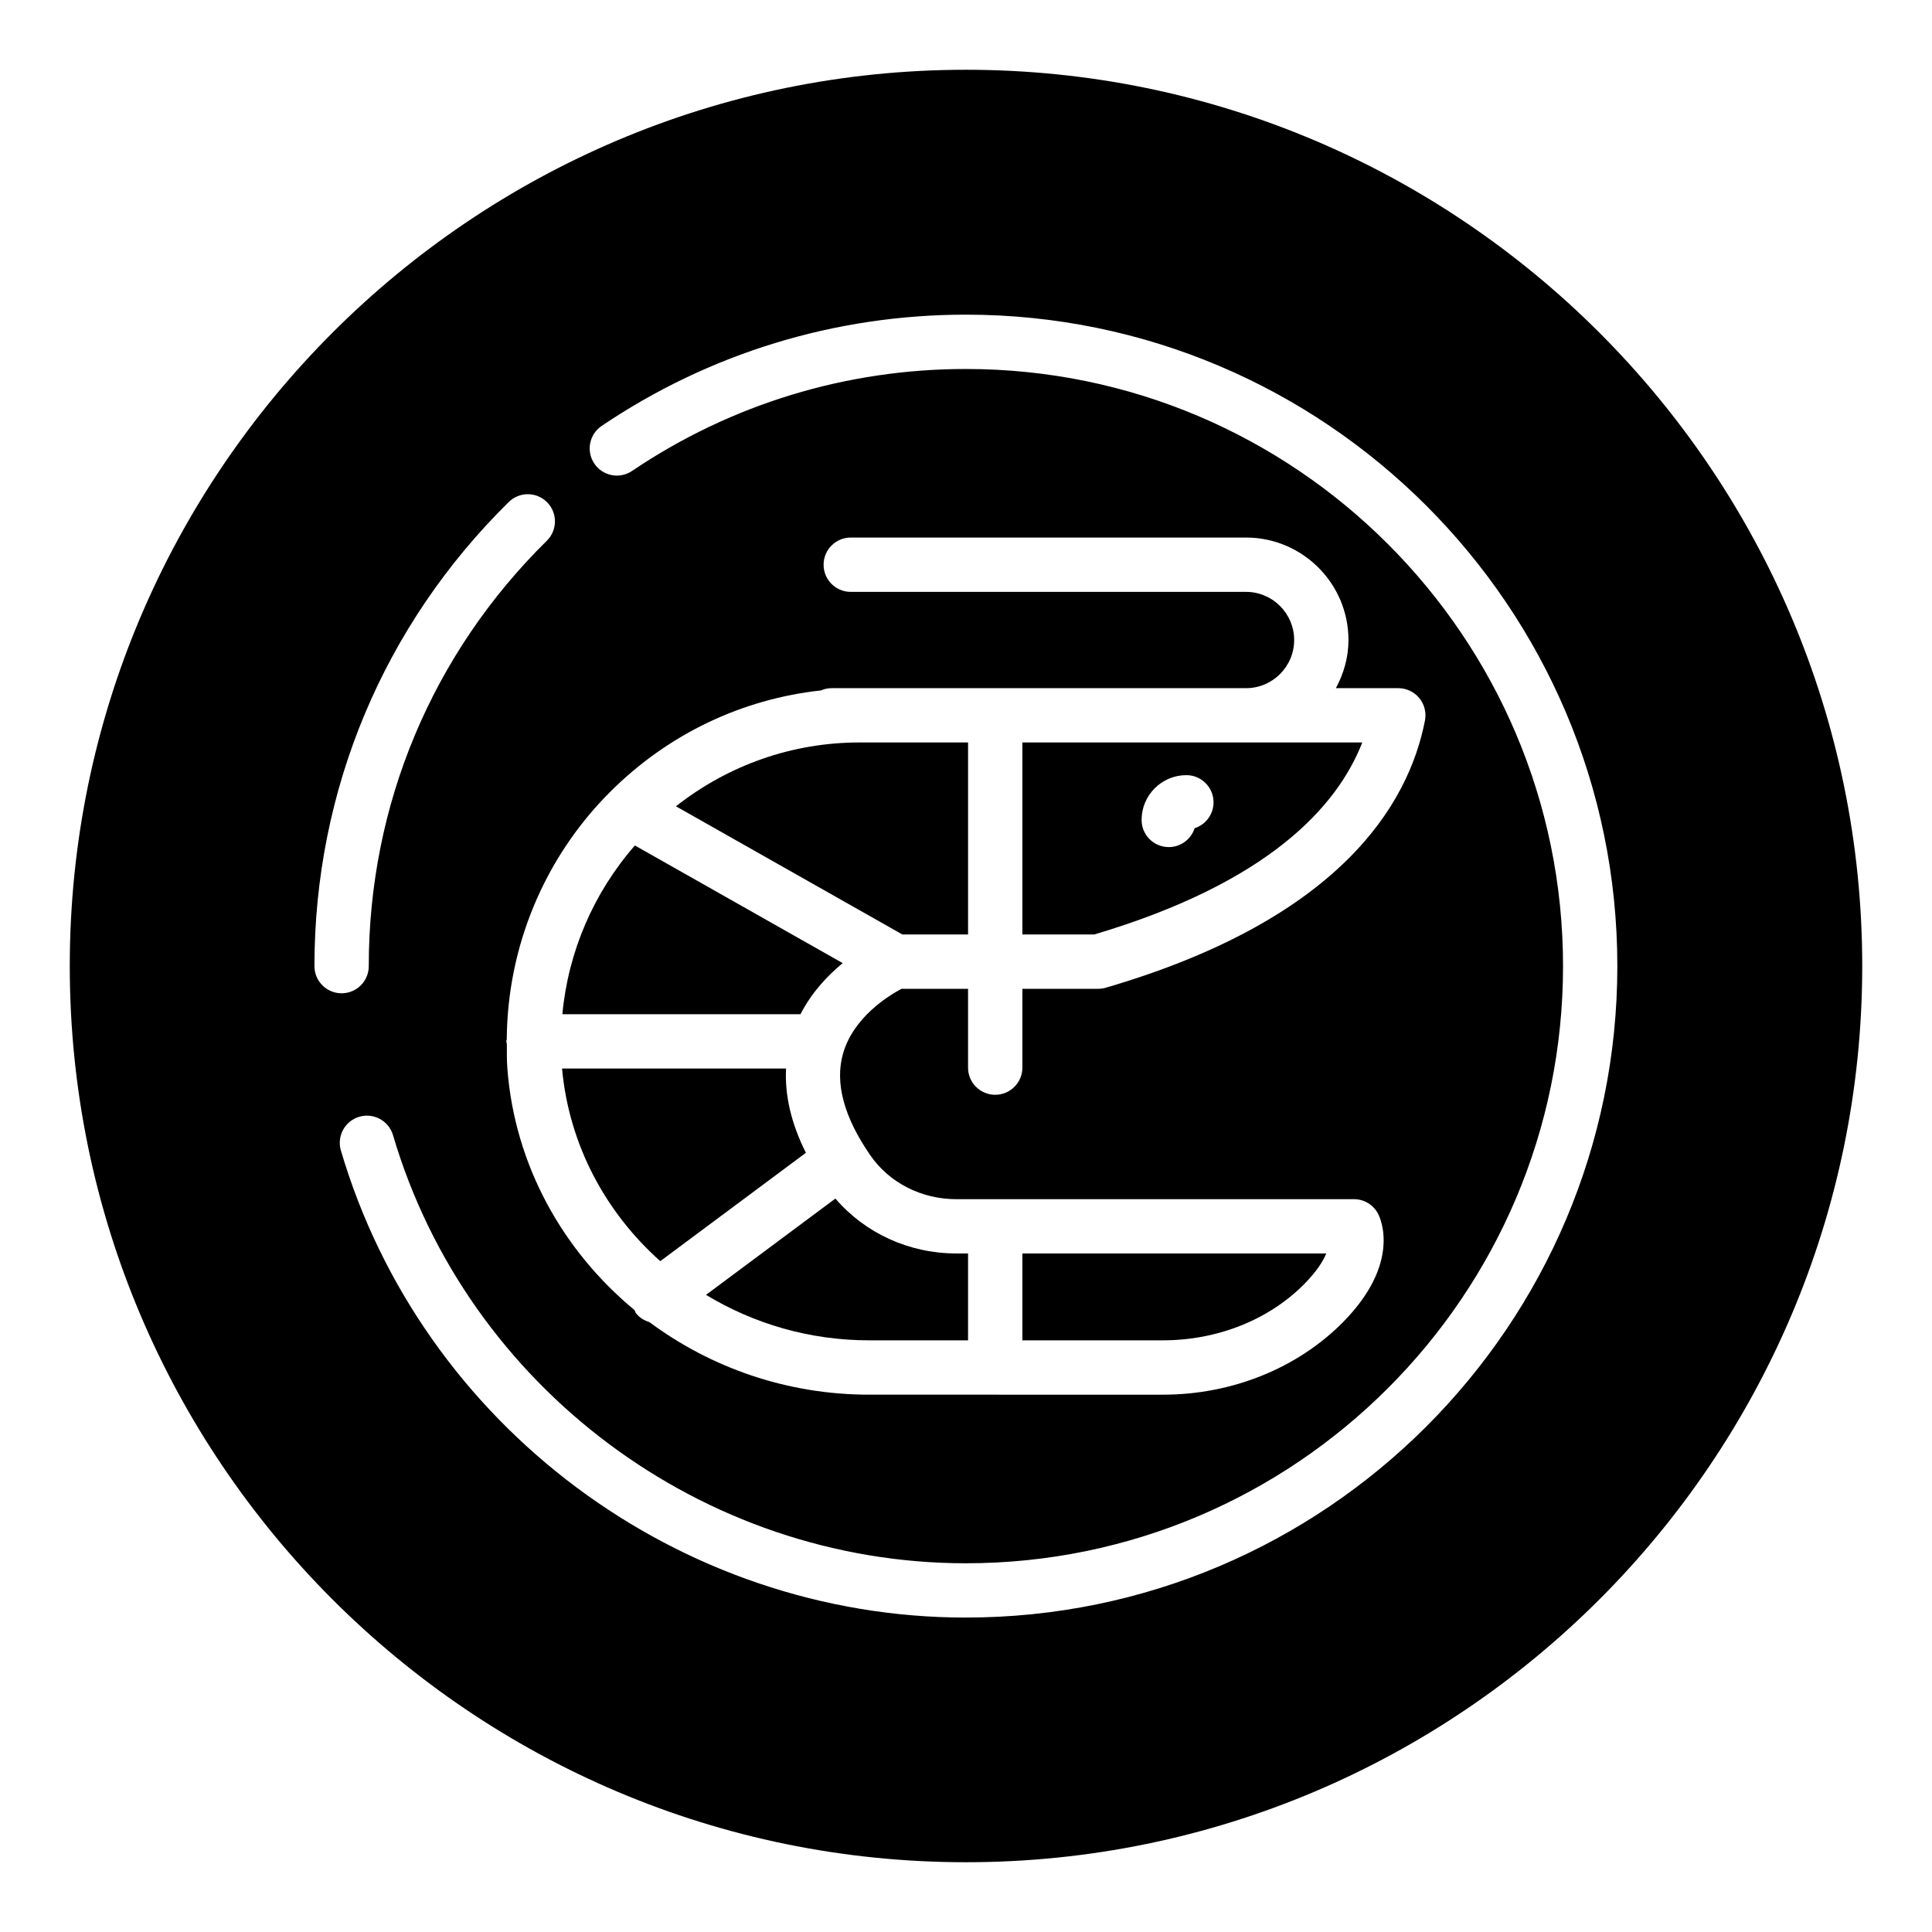
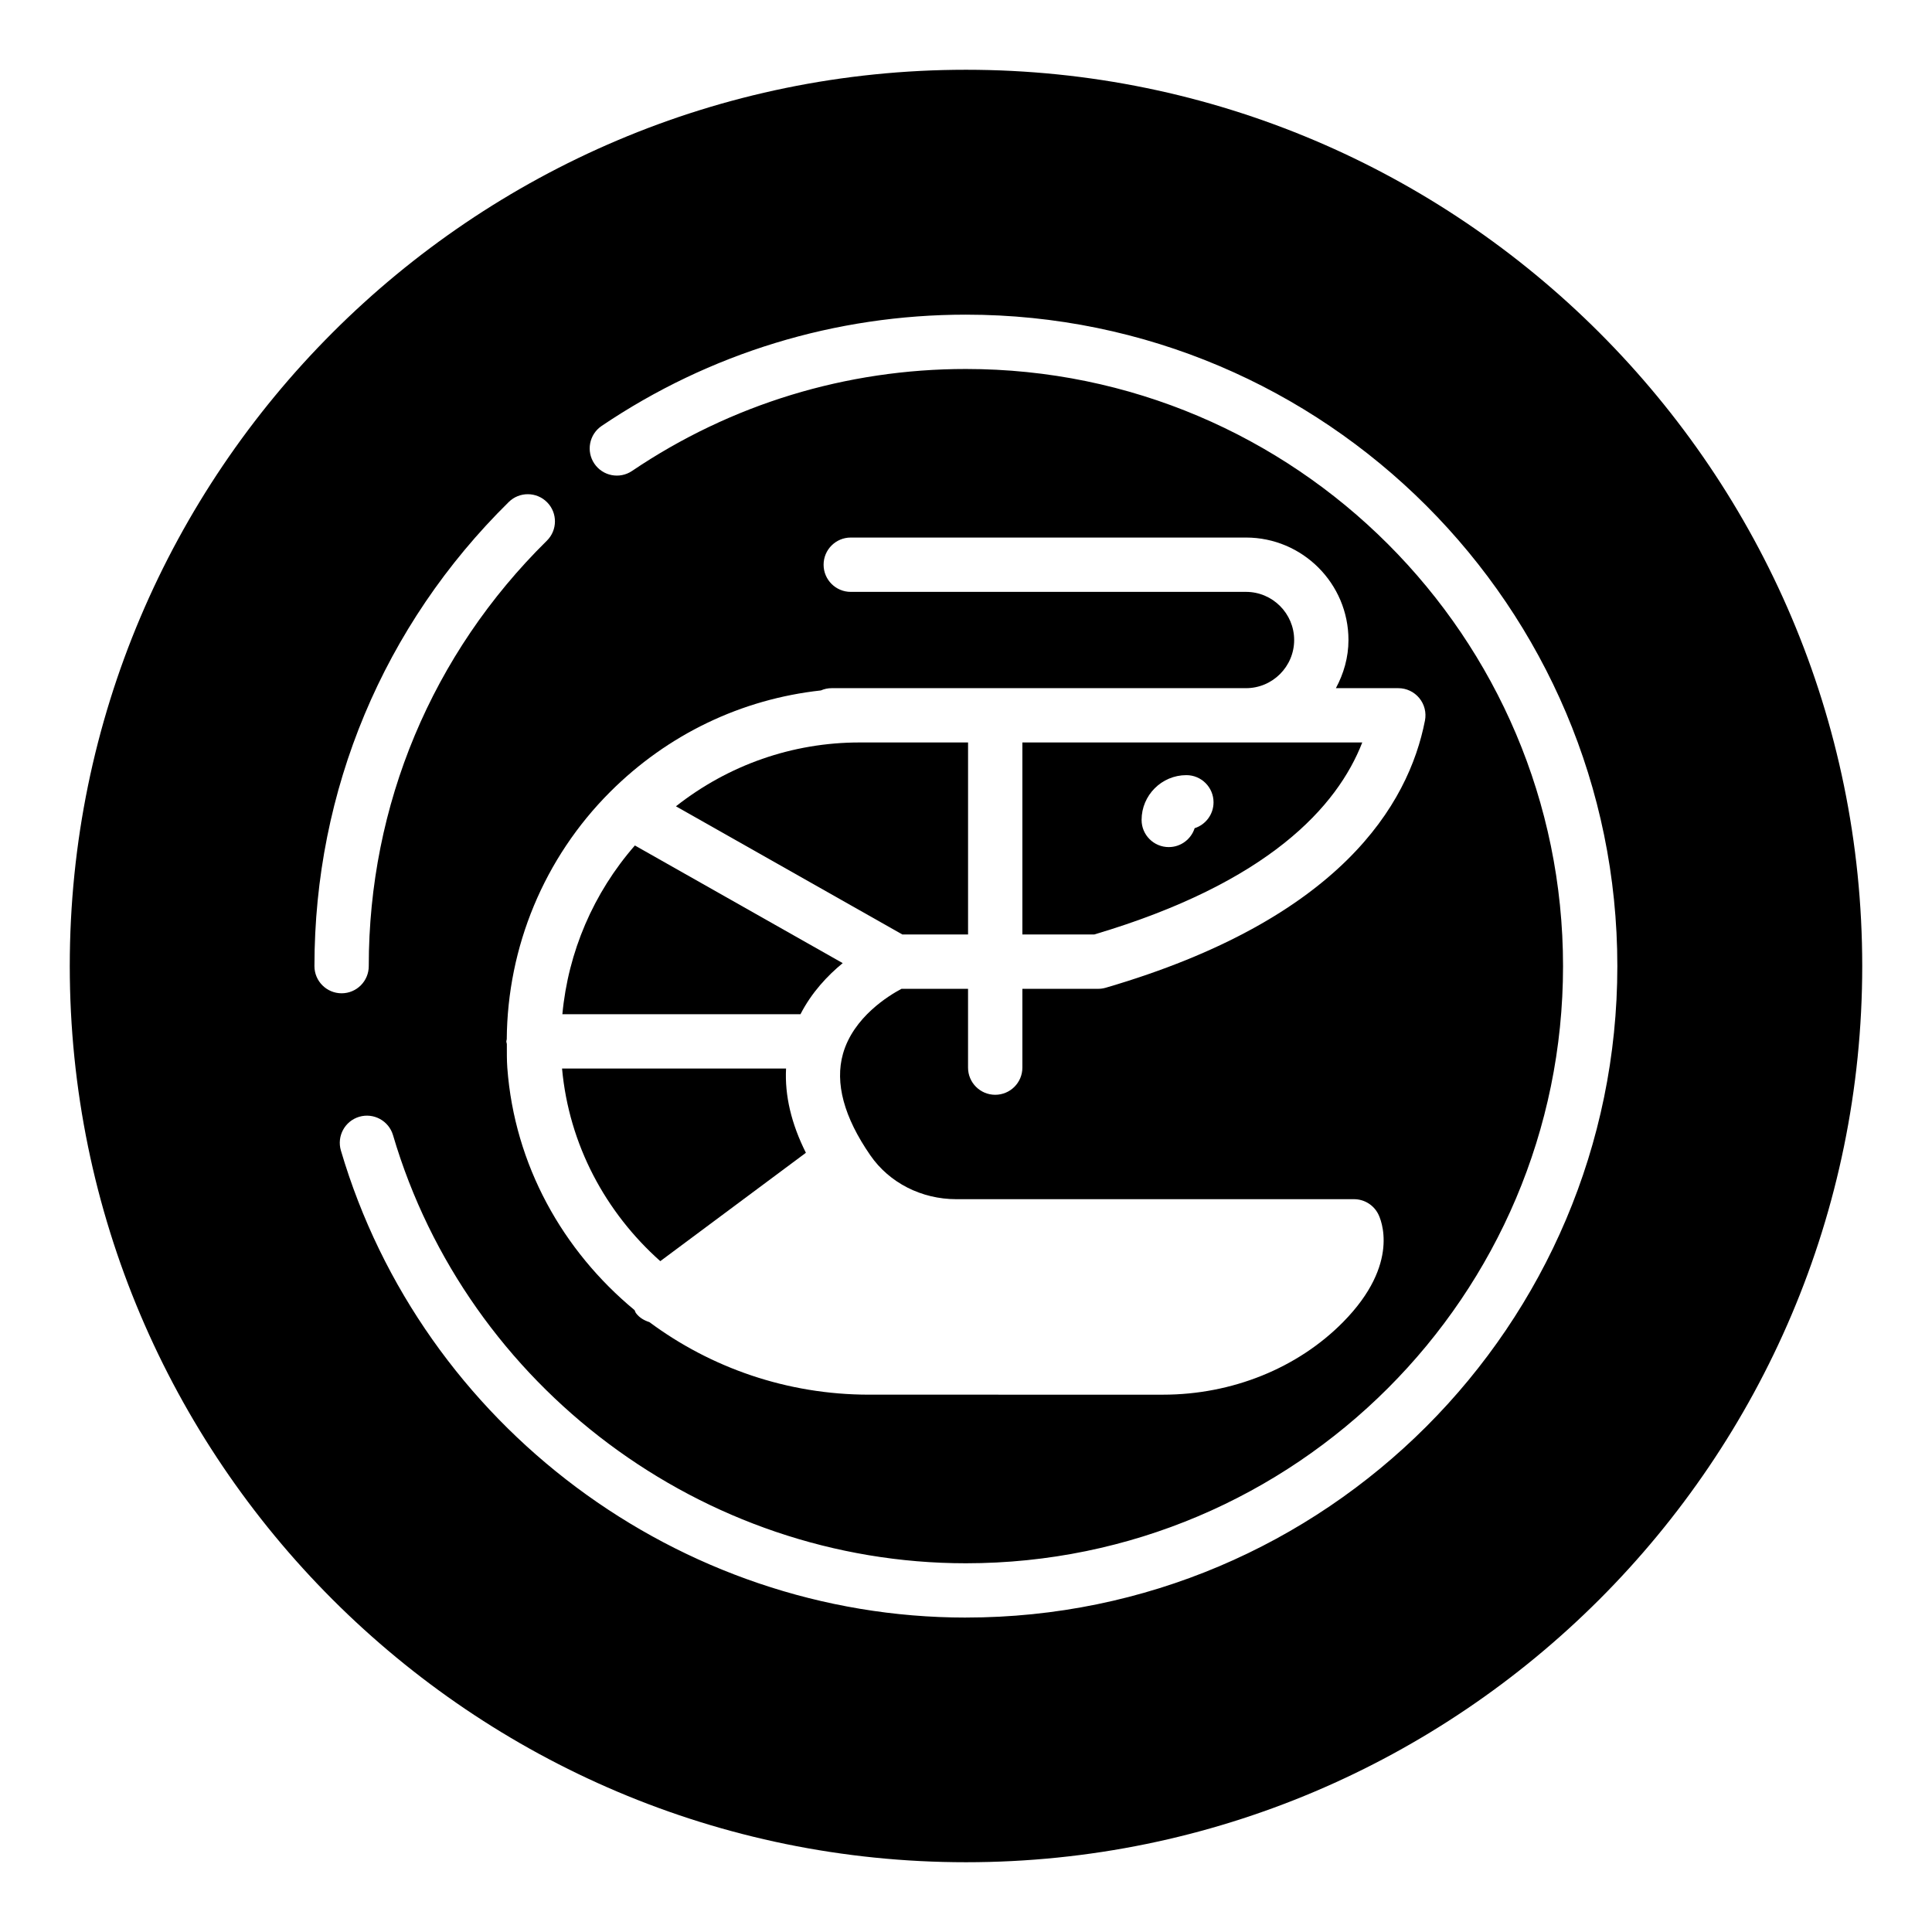
<svg xmlns="http://www.w3.org/2000/svg" fill="#000000" width="800px" height="800px" version="1.1" viewBox="144 144 512 512">
  <g>
    <path d="m371.8 340.76c-17.828 0-34.77 5.984-48.672 16.918l60.012 33.969h17.406v-50.887z" />
-     <path d="m414.94 499.2h37.266c14.438 0 28.098-5.449 37.473-14.953 3.269-3.309 4.949-6.023 5.797-8.066h-80.535z" />
-     <path d="m365.39 461.63-34.293 25.52c12.59 7.629 27.418 12.051 43.199 12.051h26.246v-23.02h-3.117c-12.523 0-24.191-5.391-32.035-14.551z" />
    <path d="m318.98 478.22 38.59-28.719c-3.871-7.719-5.625-15.18-5.258-22.324h-59.363c1.832 20.168 11.516 38.113 26.031 51.043z" />
    <path d="m312.25 368.06c-11.012 12.613-17.68 28.238-19.215 44.719h63.098c2.973-5.801 7.207-10.266 11.195-13.543z" />
    <path d="m400 162.49c-130.99 0-237.51 106.59-237.51 237.51 0 130.99 106.52 237.51 237.51 237.51 130.92 0 237.51-106.52 237.51-237.51-0.004-130.92-106.59-237.51-237.51-237.51zm-172.67 237.54c0-46.598 18.285-90.277 51.492-122.99 2.828-2.789 7.383-2.754 10.176 0.078 2.789 2.828 2.754 7.387-0.078 10.176-30.434 29.988-47.195 70.027-47.195 112.74 0 3.977-3.223 7.199-7.199 7.199-3.973-0.004-7.195-3.227-7.195-7.199zm246.87-99.176h-104.74c-3.977 0-7.199-3.223-7.199-7.199 0-3.977 3.223-7.199 7.199-7.199h104.74c14.973 0 27.156 12.18 27.156 27.156 0 4.637-1.277 8.938-3.332 12.762h16.543c2.152 0 4.184 0.961 5.555 2.621 1.367 1.66 1.918 3.84 1.508 5.949-4.34 22.297-22.539 52.684-84.594 70.816-0.652 0.191-1.336 0.289-2.016 0.289h-20.082v20.883c0 3.977-3.223 7.199-7.199 7.199-3.977 0-7.199-3.223-7.199-7.199v-20.883h-17.633c-3.324 1.758-12.758 7.488-15.508 17.207-2.191 7.742 0.25 16.805 7.262 26.941 5.027 7.266 13.535 11.602 22.766 11.602h105.4c2.703 0 5.176 1.516 6.406 3.922 0.664 1.293 6.031 13.105-9.309 28.652-12.066 12.223-29.461 19.234-47.719 19.234l-77.91-0.004c-21.742 0-41.953-7.164-58.188-19.219-1.367-0.445-2.648-1.148-3.57-2.387-0.184-0.246-0.23-0.543-0.379-0.805-19.023-15.738-31.82-38.469-33.719-64.234-0.156-2.102-0.109-4.191-0.121-6.285-0.023-0.238-0.137-0.441-0.137-0.688 0-0.199 0.098-0.371 0.113-0.566 0.176-24.477 9.867-48.027 27.387-65.547 15.277-15.273 34.82-24.594 55.855-26.898 0.879-0.383 1.84-0.602 2.856-0.602h109.81c7.035 0 12.762-5.727 12.762-12.762-0.004-7.035-5.731-12.758-12.766-12.758zm-74.23 271.82c-76.055 0-144.16-50.902-165.63-123.78-1.121-3.812 1.059-7.816 4.871-8.941 3.801-1.117 7.812 1.055 8.941 4.871 19.672 66.801 82.105 113.46 151.82 113.46 87.258 0 158.25-70.988 158.25-158.25 0-87.258-70.988-158.25-158.25-158.25-31.711 0-62.301 9.344-88.473 27.02-3.297 2.227-7.769 1.355-9.992-1.938s-1.359-7.766 1.938-9.992c28.559-19.289 61.938-29.488 96.527-29.488 95.195 0 172.64 77.445 172.64 172.64 0 95.199-77.445 172.64-172.64 172.64z" />
    <path d="m414.94 340.76v50.887h19.043c46.199-13.711 64.43-33.918 71.031-50.887zm45.652 22.719c-0.93 2.902-3.648 5.008-6.859 5.008-3.977 0-7.199-3.223-7.199-7.199 0-6.543 5.324-11.867 11.867-11.867 3.977 0 7.199 3.223 7.199 7.199 0 3.211-2.102 5.934-5.008 6.859z" />
  </g>
</svg>